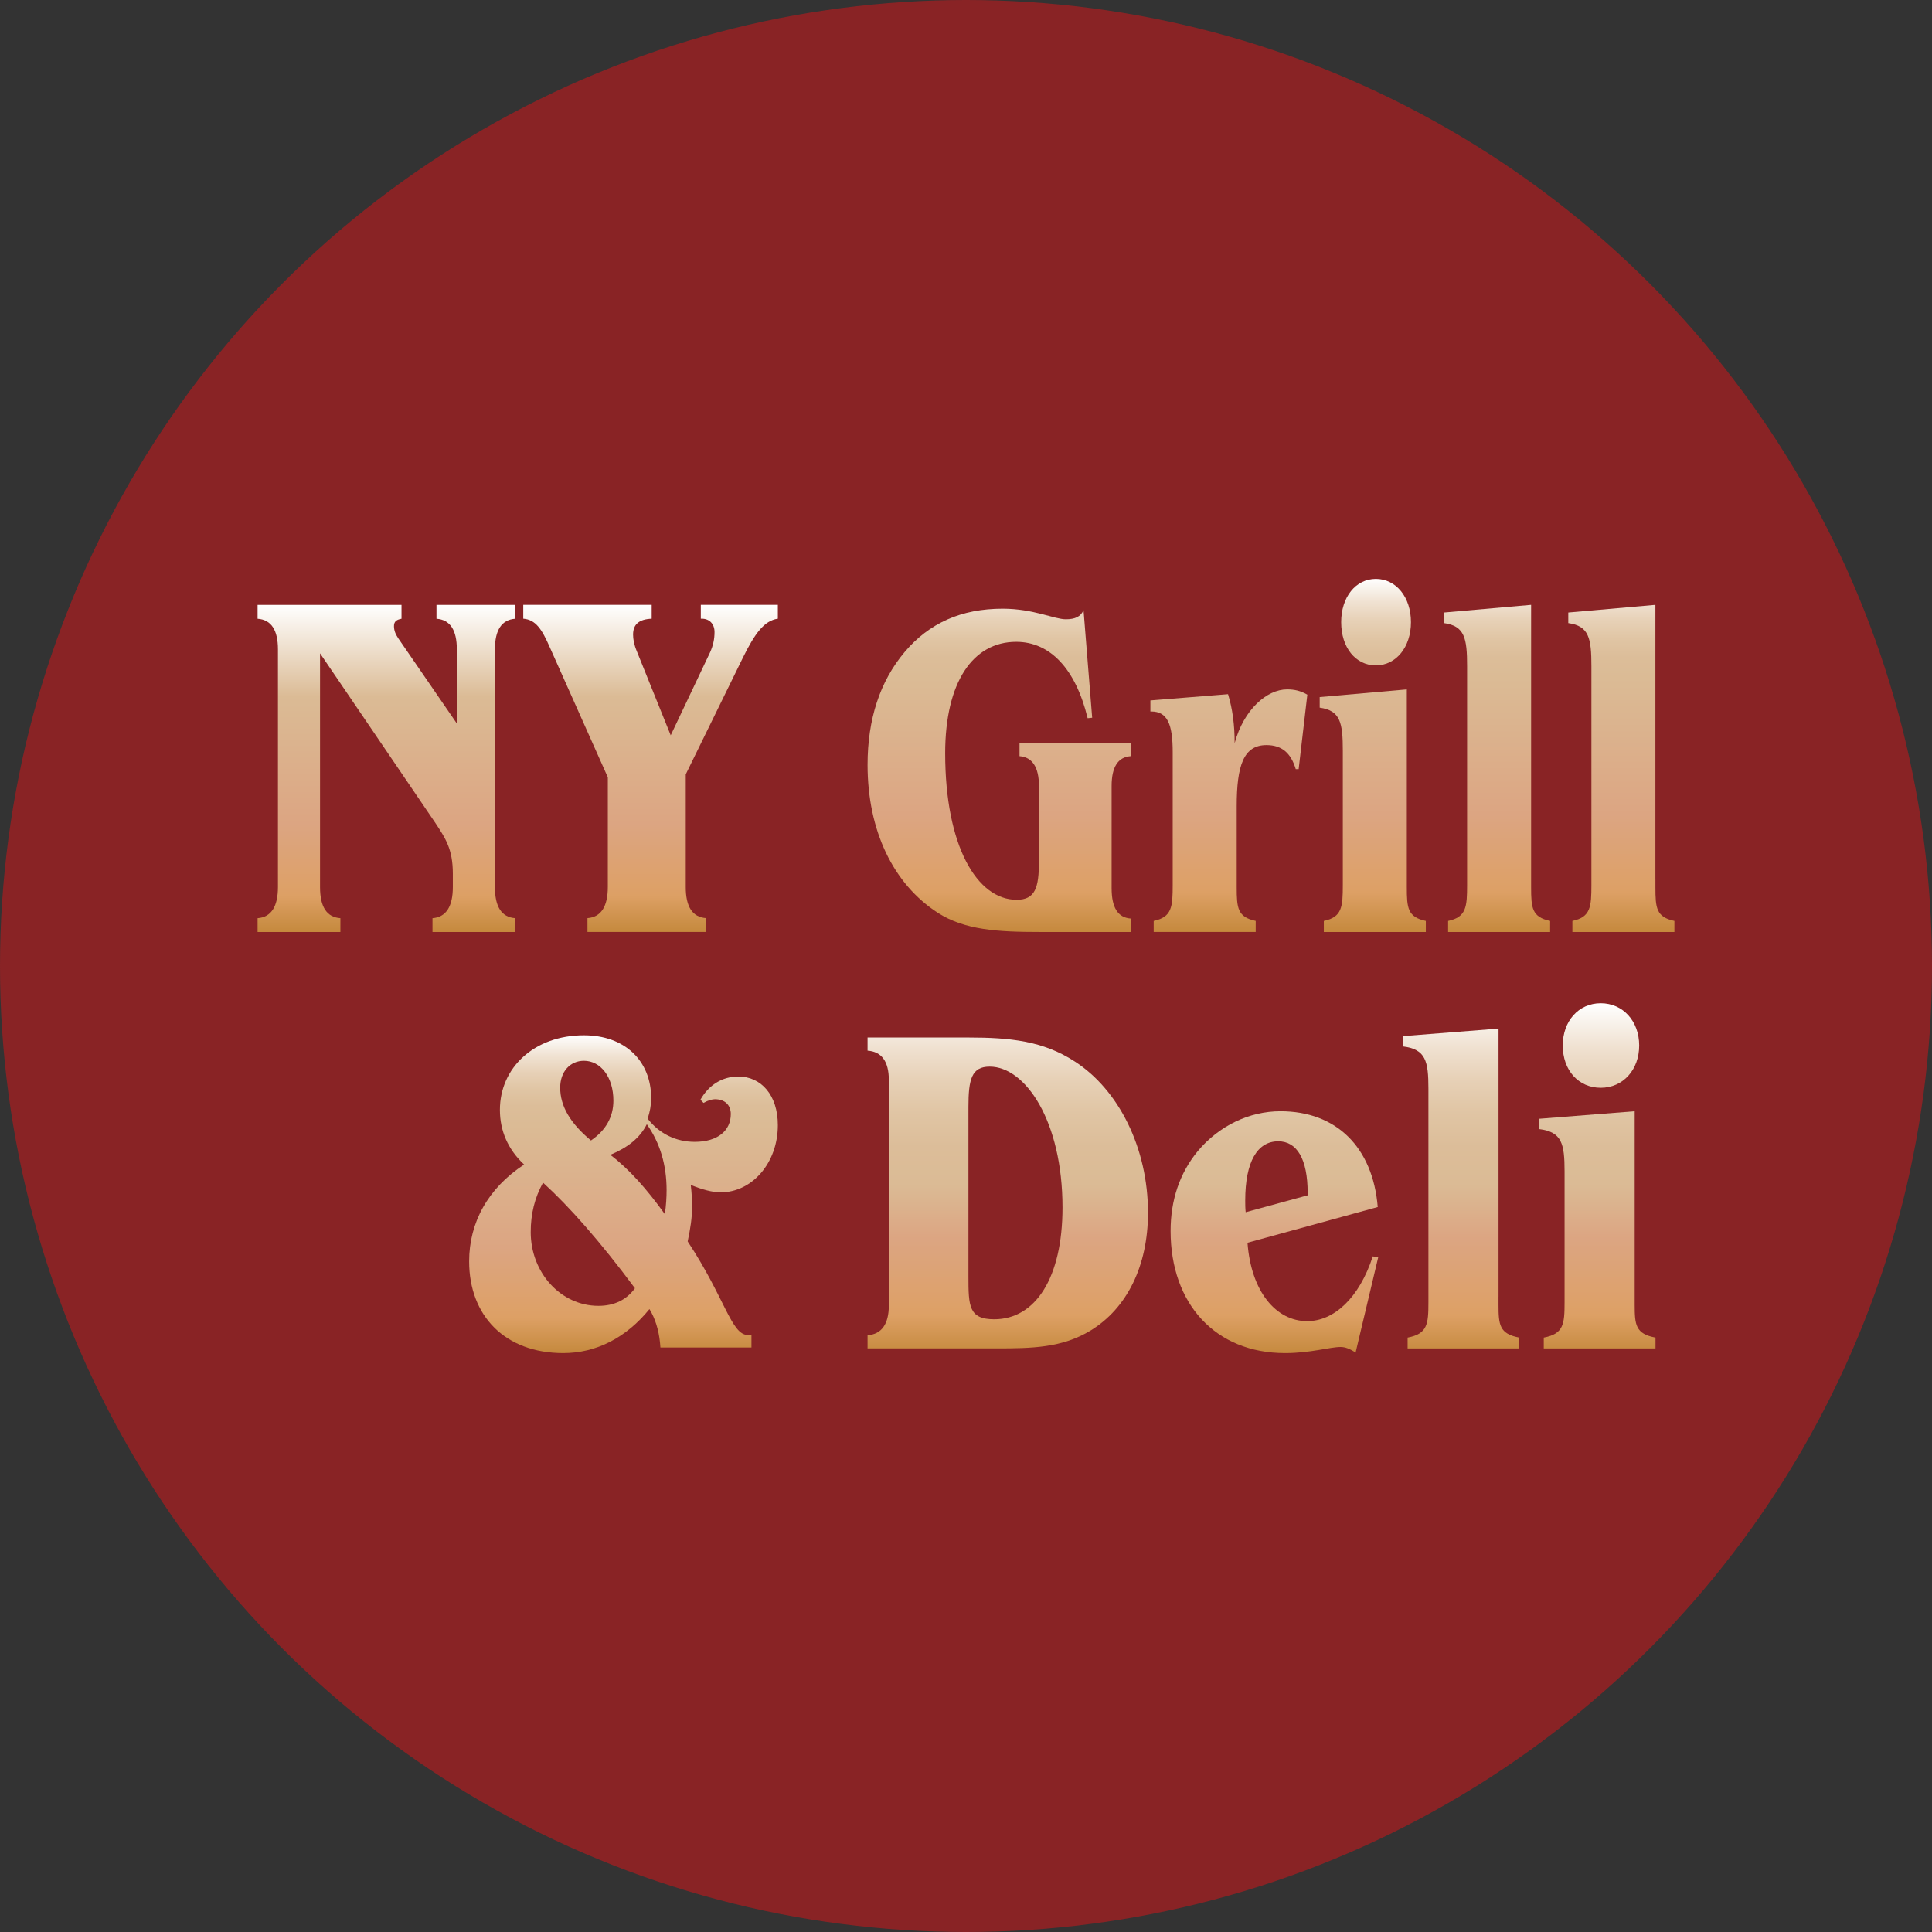
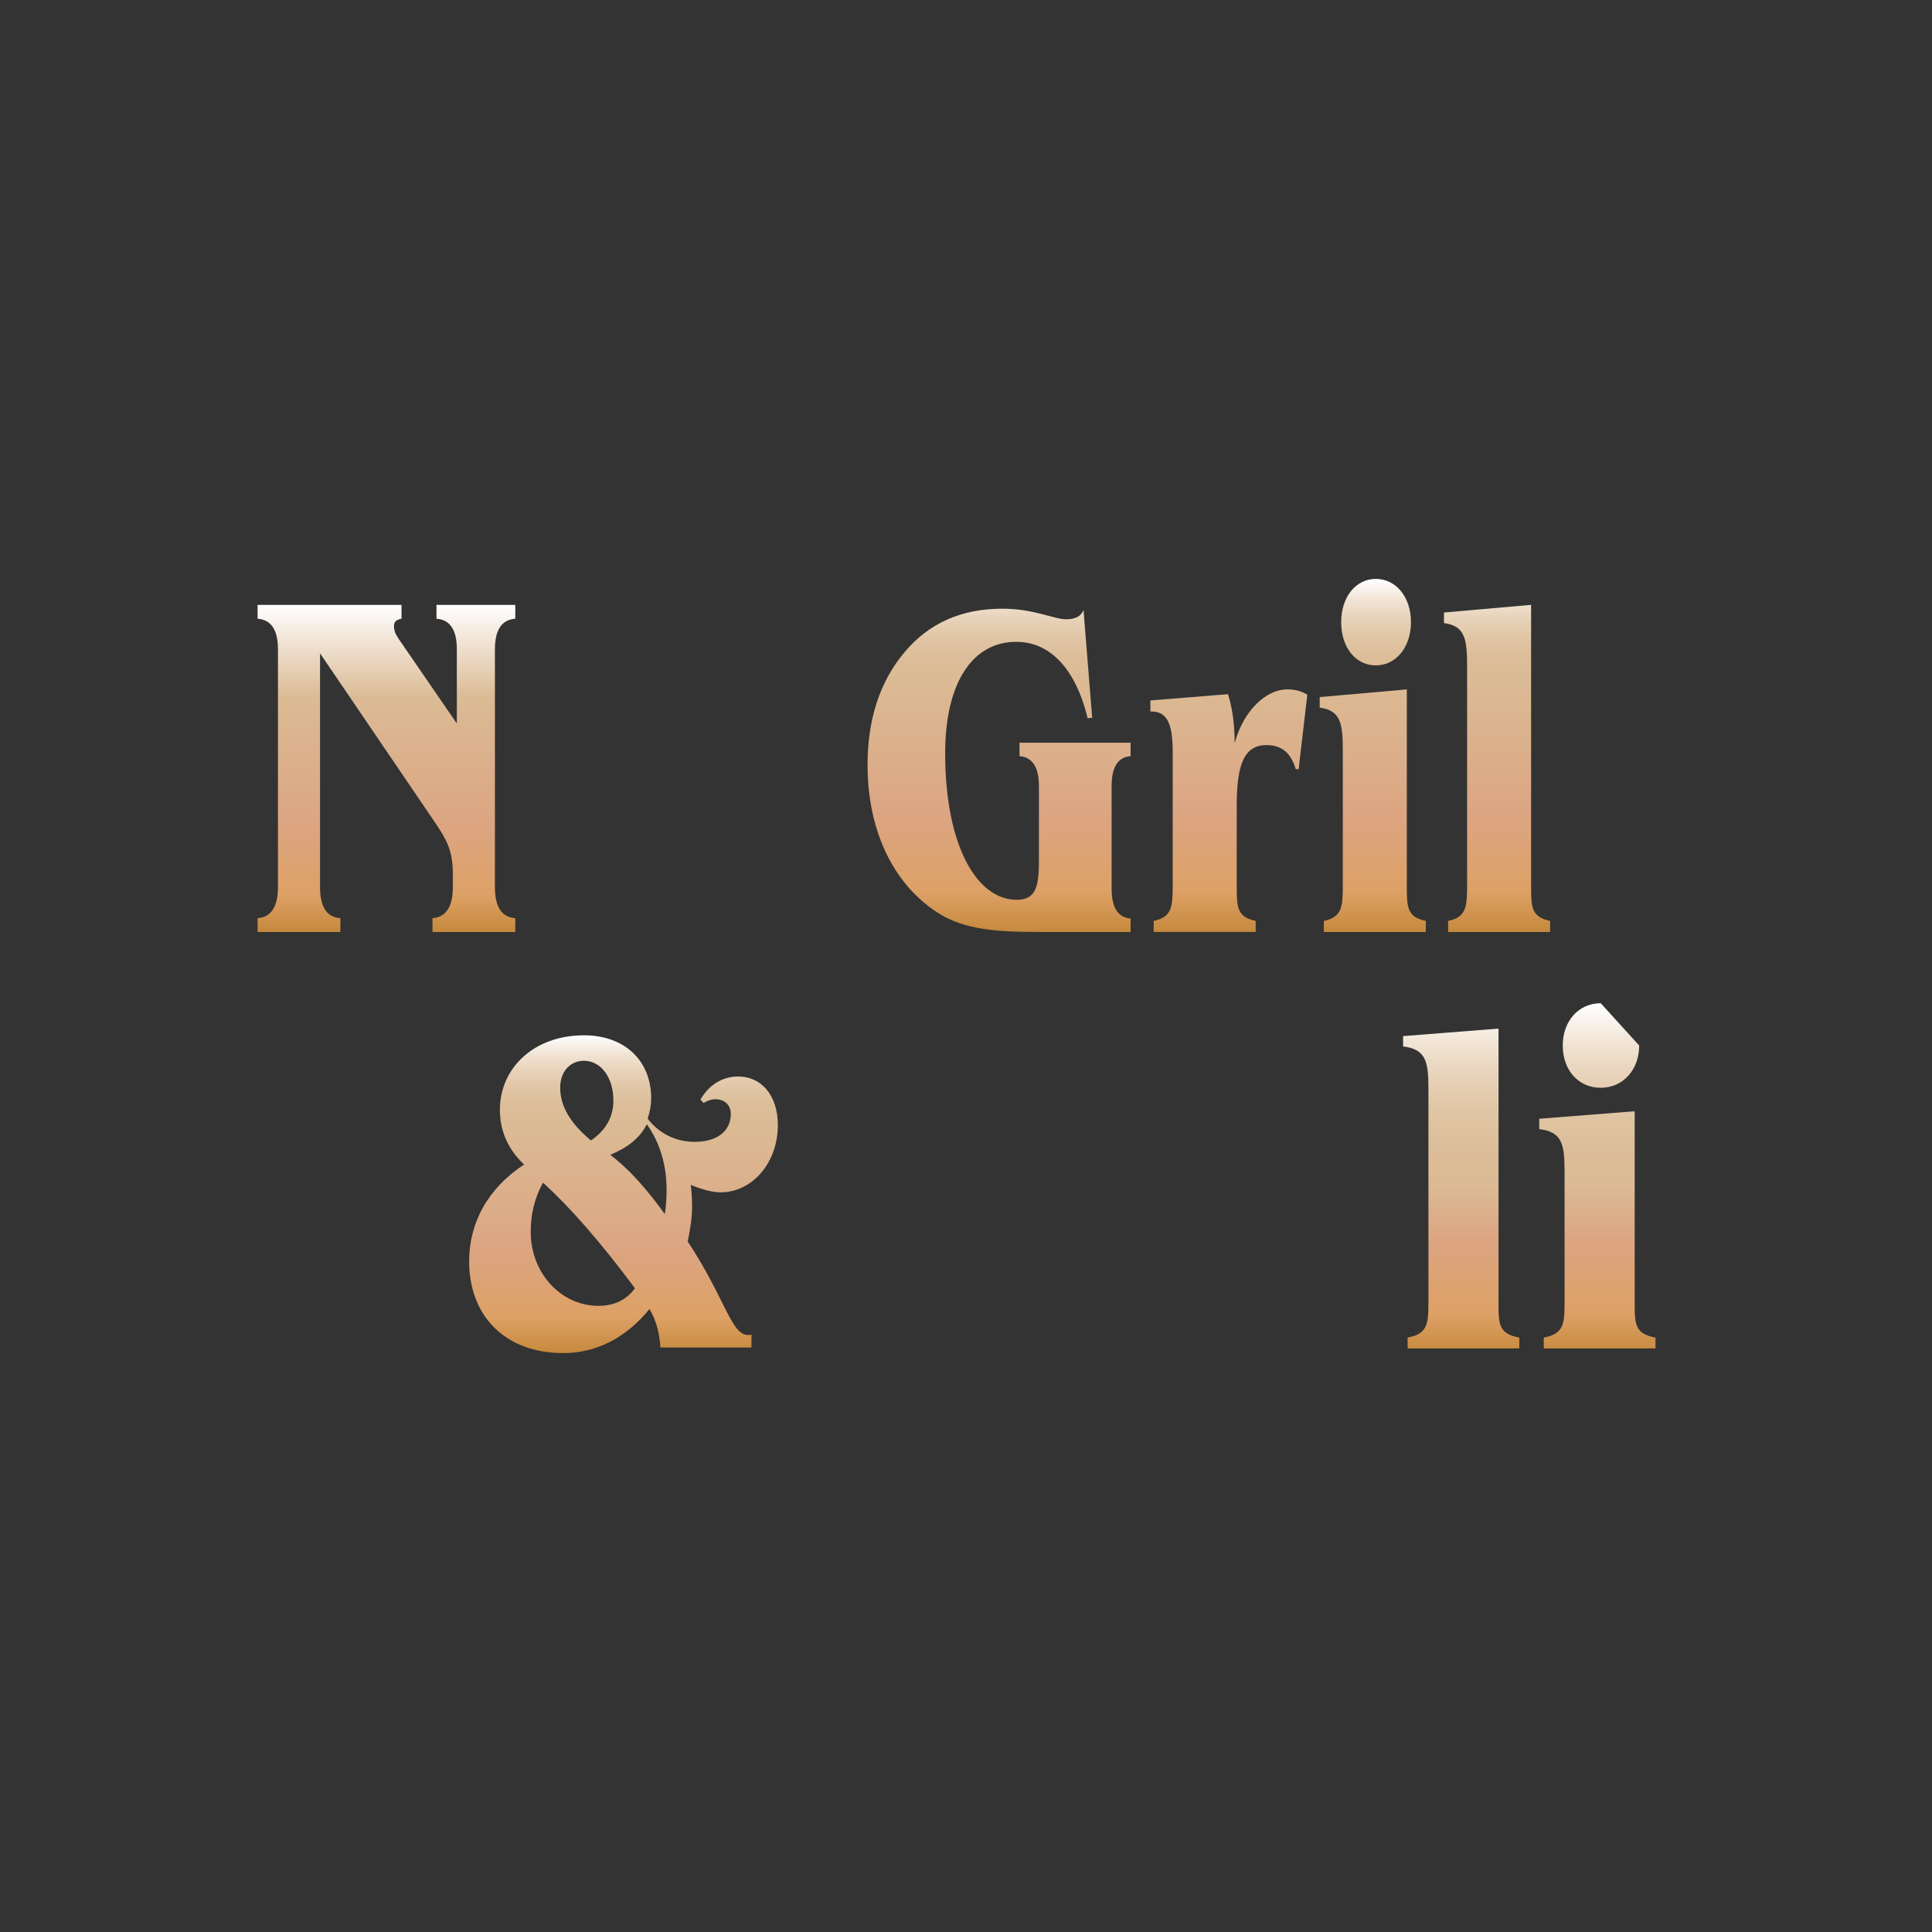
<svg xmlns="http://www.w3.org/2000/svg" width="100" height="100" viewBox="0 0 100 100" fill="none">
  <rect x="0" y="0" width="100" height="100" fill="#333333" stroke="none" />
-   <circle cx="50" cy="50" r="50" fill="#892325" />
  <path d="M20.782 31.31V32.026C20.507 32.077 20.392 32.179 20.392 32.409C20.392 32.614 20.461 32.819 20.621 33.049L23.646 37.448V33.612C23.646 32.614 23.302 32.077 22.592 32.026V31.31H26.671V32.026C25.96 32.077 25.617 32.614 25.617 33.612V45.914C25.617 46.937 25.96 47.474 26.671 47.525V48.241H22.386V47.525C23.096 47.474 23.439 46.911 23.439 45.914V45.223C23.439 43.944 23.05 43.382 22.546 42.614L16.565 33.816V45.914C16.565 46.937 16.908 47.474 17.619 47.525V48.241H13.333V47.525C14.044 47.474 14.387 46.911 14.387 45.914V33.612C14.387 32.614 14.044 32.077 13.333 32.026V31.31H20.782V31.31Z" fill="url(#paint0_linear_2375_2)" />
-   <path d="M33.731 31.308V32.024C33.089 32.05 32.768 32.305 32.768 32.842C32.768 33.072 32.814 33.353 32.952 33.686L34.716 38.059L36.755 33.762C36.916 33.404 36.984 33.071 36.984 32.714C36.984 32.304 36.732 32.023 36.319 32.023C36.319 32.023 36.296 32.023 36.274 32.023V31.307H40.261V32.023C39.551 32.125 39.069 32.79 38.451 34.044L35.494 40.08V45.911C35.494 46.934 35.838 47.471 36.548 47.522V48.238H30.407V47.522C31.117 47.471 31.461 46.908 31.461 45.911V40.233L28.459 33.507C28.047 32.56 27.726 32.075 27.084 32.023V31.307H33.731V31.308Z" fill="url(#paint1_linear_2375_2)" />
  <path d="M56.531 37.15L56.296 37.175C55.676 34.614 54.351 33.221 52.599 33.221C50.354 33.221 48.922 35.31 48.922 38.989C48.922 43.788 50.568 46.573 52.62 46.573C53.582 46.573 53.775 45.952 53.775 44.584V40.681C53.775 39.711 53.433 39.189 52.77 39.139V38.443H58.52V39.139C57.858 39.189 57.537 39.711 57.537 40.681V45.977C57.537 46.971 57.857 47.493 58.52 47.543V48.239H53.818C51.659 48.239 49.928 48.139 48.538 47.245C46.23 45.753 44.905 42.992 44.905 39.587C44.905 37.224 45.546 35.26 46.829 33.744C48.09 32.252 49.757 31.506 51.894 31.506C53.498 31.506 54.566 32.053 55.164 32.053C55.634 32.053 55.934 31.928 56.083 31.58L56.531 37.15Z" fill="url(#paint2_linear_2375_2)" />
  <path d="M66.62 35.682C67.004 35.682 67.325 35.757 67.667 35.956L67.218 39.81H67.068C66.812 38.964 66.341 38.566 65.55 38.566C64.375 38.566 64.012 39.61 64.012 41.724V45.503C64.012 45.653 64.012 45.802 64.012 45.926C64.012 46.995 64.055 47.467 64.995 47.666V48.238H59.715V47.666C60.656 47.468 60.699 46.945 60.699 45.802C60.699 45.702 60.699 45.603 60.699 45.503V38.939C60.699 37.472 60.421 36.826 59.587 36.826C59.566 36.826 59.566 36.826 59.544 36.826V36.254L63.563 35.931C63.798 36.701 63.905 37.522 63.905 38.467C64.375 36.727 65.572 35.682 66.62 35.682Z" fill="url(#paint3_linear_2375_2)" />
  <path d="M72.817 45.504C72.817 45.653 72.817 45.802 72.817 45.926C72.817 46.996 72.86 47.468 73.801 47.667V48.239H68.521V47.667C69.462 47.468 69.504 46.946 69.504 45.802C69.504 45.703 69.504 45.603 69.504 45.504V38.865C69.504 37.399 69.376 36.777 68.307 36.627V36.081L72.817 35.683V45.504H72.817ZM73.031 32.202C73.031 33.495 72.261 34.44 71.214 34.44C70.167 34.44 69.419 33.52 69.419 32.202C69.419 30.909 70.167 29.964 71.214 29.964C72.261 29.964 73.031 30.909 73.031 32.202Z" fill="url(#paint4_linear_2375_2)" />
  <path d="M79.25 45.504C79.25 45.653 79.25 45.802 79.25 45.926C79.25 46.996 79.293 47.468 80.234 47.667V48.239H74.954V47.667C75.894 47.468 75.937 46.946 75.937 45.802C75.937 45.703 75.937 45.604 75.937 45.504V34.489C75.937 33.023 75.809 32.401 74.74 32.251V31.704L79.25 31.307V45.504H79.25Z" fill="url(#paint5_linear_2375_2)" />
-   <path d="M85.684 45.504C85.684 45.653 85.684 45.802 85.684 45.926C85.684 46.996 85.727 47.468 86.667 47.667V48.239H81.387V47.667C82.328 47.468 82.371 46.946 82.371 45.802C82.371 45.703 82.371 45.604 82.371 45.504V34.489C82.371 33.023 82.243 32.401 81.174 32.251V31.704L85.683 31.307V45.504H85.684Z" fill="url(#paint6_linear_2375_2)" />
  <path d="M35.96 59.102C37.143 59.102 37.826 58.526 37.826 57.663C37.826 57.208 37.53 56.896 37.006 56.896C36.87 56.896 36.665 56.944 36.415 57.087L36.255 56.92C36.688 56.152 37.393 55.72 38.213 55.72C39.396 55.72 40.261 56.679 40.261 58.238C40.261 60.205 38.918 61.715 37.302 61.715C36.87 61.715 36.346 61.571 35.754 61.331C35.8 61.715 35.822 62.099 35.822 62.482C35.822 63.034 35.731 63.61 35.594 64.257C37.529 67.182 37.848 69.1 38.713 69.1C38.758 69.1 38.826 69.1 38.895 69.077V69.748H34.183L34.161 69.485C34.093 68.838 33.911 68.238 33.615 67.758C32.408 69.244 30.86 70.036 29.154 70.036C26.149 70.036 24.283 68.118 24.283 65.288C24.283 63.274 25.261 61.5 27.128 60.277C26.286 59.486 25.875 58.526 25.875 57.447C25.875 55.265 27.651 53.587 30.223 53.587C32.339 53.587 33.705 54.906 33.705 56.848C33.705 57.208 33.637 57.544 33.523 57.904C34.139 58.695 35.004 59.102 35.96 59.102ZM27.47 63.778C27.47 65.864 29.017 67.591 30.975 67.591C31.794 67.591 32.431 67.279 32.864 66.68C31.066 64.257 29.45 62.435 28.107 61.213C27.675 62.004 27.47 62.819 27.47 63.778ZM31.749 56.968C31.749 55.745 31.088 54.906 30.224 54.906C29.518 54.906 28.995 55.458 28.995 56.297C28.995 57.256 29.519 58.143 30.588 59.031C31.362 58.503 31.749 57.808 31.749 56.968ZM31.59 59.774C32.568 60.517 33.479 61.548 34.412 62.843C34.48 62.387 34.503 61.956 34.503 61.596C34.503 60.301 34.162 59.15 33.479 58.191C33.114 58.911 32.5 59.39 31.59 59.774Z" fill="url(#paint7_linear_2375_2)" />
-   <path d="M50.126 53.702C52.256 53.702 53.989 53.872 55.628 54.941C57.899 56.4 59.42 59.414 59.42 62.768C59.42 65.539 58.32 67.726 56.447 68.869C54.971 69.768 53.403 69.793 51.577 69.793C51.483 69.793 51.39 69.793 51.297 69.793H44.905V69.112C45.631 69.063 46.005 68.529 46.005 67.58V55.889C46.005 54.941 45.631 54.431 44.905 54.382V53.701H50.126V53.702ZM51.46 68.286C53.59 68.286 54.995 66.147 54.995 62.5C54.995 58.028 53.075 55.208 51.226 55.208C50.289 55.208 50.126 55.864 50.126 57.299V66.073C50.126 67.606 50.149 68.286 51.46 68.286Z" fill="url(#paint8_linear_2375_2)" />
-   <path d="M64.57 64.324C64.758 66.852 66.045 68.383 67.661 68.383C69.042 68.383 70.353 67.192 71.055 65.029L71.336 65.078L70.165 70.012C69.885 69.818 69.627 69.72 69.393 69.72C68.831 69.72 67.847 70.036 66.513 70.036C62.907 70.036 60.59 67.484 60.59 63.717C60.59 62.113 61.058 60.727 61.994 59.584C63.094 58.271 64.663 57.518 66.278 57.518C69.158 57.518 71.055 59.365 71.312 62.476L64.57 64.324ZM67.684 61.747C67.684 59.973 67.122 59.074 66.162 59.074C65.085 59.074 64.453 60.119 64.453 62.136C64.453 62.331 64.453 62.525 64.476 62.744L67.684 61.869C67.684 61.82 67.684 61.796 67.684 61.747Z" fill="url(#paint9_linear_2375_2)" />
  <path d="M77.563 67.119C77.563 67.265 77.563 67.411 77.563 67.533C77.563 68.578 77.61 69.04 78.64 69.234V69.794H72.858V69.234C73.888 69.04 73.935 68.53 73.935 67.411C73.935 67.314 73.935 67.216 73.935 67.119V56.352C73.935 54.917 73.794 54.31 72.624 54.164V53.629L77.564 53.24V67.119H77.563Z" fill="url(#paint10_linear_2375_2)" />
-   <path d="M84.611 67.119C84.611 67.265 84.611 67.411 84.611 67.533C84.611 68.578 84.657 69.04 85.688 69.234V69.794H79.905V69.234C80.935 69.04 80.982 68.53 80.982 67.411C80.982 67.314 80.982 67.216 80.982 67.119V60.63C80.982 59.195 80.841 58.588 79.671 58.442V57.907L84.611 57.518V67.119H84.611ZM84.844 54.115C84.844 55.379 84.002 56.303 82.854 56.303C81.706 56.303 80.888 55.403 80.888 54.115C80.888 52.851 81.707 51.927 82.854 51.927C84.001 51.927 84.844 52.851 84.844 54.115Z" fill="url(#paint11_linear_2375_2)" />
+   <path d="M84.611 67.119C84.611 67.265 84.611 67.411 84.611 67.533C84.611 68.578 84.657 69.04 85.688 69.234V69.794H79.905V69.234C80.935 69.04 80.982 68.53 80.982 67.411C80.982 67.314 80.982 67.216 80.982 67.119V60.63C80.982 59.195 80.841 58.588 79.671 58.442V57.907L84.611 57.518V67.119H84.611ZM84.844 54.115C84.844 55.379 84.002 56.303 82.854 56.303C81.706 56.303 80.888 55.403 80.888 54.115C80.888 52.851 81.707 51.927 82.854 51.927Z" fill="url(#paint11_linear_2375_2)" />
  <defs>
    <linearGradient id="paint0_linear_2375_2" x1="20.003" y1="31.31" x2="20.003" y2="48.242" gradientUnits="userSpaceOnUse">
      <stop stop-color="white" />
      <stop offset="0.281" stop-color="#DBBB95" />
      <stop offset="0.668" stop-color="#DCA582" />
      <stop offset="0.888" stop-color="#DDA065" />
      <stop offset="1" stop-color="#C5893D" />
    </linearGradient>
    <linearGradient id="paint1_linear_2375_2" x1="33.673" y1="31.308" x2="33.673" y2="48.239" gradientUnits="userSpaceOnUse">
      <stop stop-color="white" />
      <stop offset="0.281" stop-color="#DBBB95" />
      <stop offset="0.668" stop-color="#DCA582" />
      <stop offset="0.888" stop-color="#DDA065" />
      <stop offset="1" stop-color="#C5893D" />
    </linearGradient>
    <linearGradient id="paint2_linear_2375_2" x1="51.712" y1="29.964" x2="51.712" y2="48.239" gradientUnits="userSpaceOnUse">
      <stop stop-color="white" />
      <stop offset="0.015" stop-color="#FBF8F4" />
      <stop offset="0.065" stop-color="#F0E2D2" />
      <stop offset="0.117" stop-color="#E7D1B7" />
      <stop offset="0.17" stop-color="#E0C5A4" />
      <stop offset="0.223" stop-color="#DCBD99" />
      <stop offset="0.281" stop-color="#DBBB95" />
      <stop offset="0.668" stop-color="#DCA582" />
      <stop offset="0.888" stop-color="#DDA065" />
      <stop offset="1" stop-color="#C5893D" />
    </linearGradient>
    <linearGradient id="paint3_linear_2375_2" x1="63.606" y1="29.964" x2="63.606" y2="48.239" gradientUnits="userSpaceOnUse">
      <stop stop-color="white" />
      <stop offset="0.015" stop-color="#FBF8F4" />
      <stop offset="0.065" stop-color="#F0E2D2" />
      <stop offset="0.117" stop-color="#E7D1B7" />
      <stop offset="0.17" stop-color="#E0C5A4" />
      <stop offset="0.223" stop-color="#DCBD99" />
      <stop offset="0.281" stop-color="#DBBB95" />
      <stop offset="0.668" stop-color="#DCA582" />
      <stop offset="0.888" stop-color="#DDA065" />
      <stop offset="1" stop-color="#C5893D" />
    </linearGradient>
    <linearGradient id="paint4_linear_2375_2" x1="71.054" y1="29.964" x2="71.054" y2="48.239" gradientUnits="userSpaceOnUse">
      <stop stop-color="white" />
      <stop offset="0.015" stop-color="#FBF8F4" />
      <stop offset="0.065" stop-color="#F0E2D2" />
      <stop offset="0.117" stop-color="#E7D1B7" />
      <stop offset="0.17" stop-color="#E0C5A4" />
      <stop offset="0.223" stop-color="#DCBD99" />
      <stop offset="0.281" stop-color="#DBBB95" />
      <stop offset="0.668" stop-color="#DCA582" />
      <stop offset="0.888" stop-color="#DDA065" />
      <stop offset="1" stop-color="#C5893D" />
    </linearGradient>
    <linearGradient id="paint5_linear_2375_2" x1="77.487" y1="29.964" x2="77.487" y2="48.239" gradientUnits="userSpaceOnUse">
      <stop stop-color="white" />
      <stop offset="0.015" stop-color="#FBF8F4" />
      <stop offset="0.065" stop-color="#F0E2D2" />
      <stop offset="0.117" stop-color="#E7D1B7" />
      <stop offset="0.17" stop-color="#E0C5A4" />
      <stop offset="0.223" stop-color="#DCBD99" />
      <stop offset="0.281" stop-color="#DBBB95" />
      <stop offset="0.668" stop-color="#DCA582" />
      <stop offset="0.888" stop-color="#DDA065" />
      <stop offset="1" stop-color="#C5893D" />
    </linearGradient>
    <linearGradient id="paint6_linear_2375_2" x1="83.92" y1="29.964" x2="83.92" y2="48.239" gradientUnits="userSpaceOnUse">
      <stop stop-color="white" />
      <stop offset="0.015" stop-color="#FBF8F4" />
      <stop offset="0.065" stop-color="#F0E2D2" />
      <stop offset="0.117" stop-color="#E7D1B7" />
      <stop offset="0.17" stop-color="#E0C5A4" />
      <stop offset="0.223" stop-color="#DCBD99" />
      <stop offset="0.281" stop-color="#DBBB95" />
      <stop offset="0.668" stop-color="#DCA582" />
      <stop offset="0.888" stop-color="#DDA065" />
      <stop offset="1" stop-color="#C5893D" />
    </linearGradient>
    <linearGradient id="paint7_linear_2375_2" x1="32.272" y1="53.587" x2="32.272" y2="70.037" gradientUnits="userSpaceOnUse">
      <stop stop-color="white" />
      <stop offset="0.015" stop-color="#FBF8F4" />
      <stop offset="0.065" stop-color="#F0E2D2" />
      <stop offset="0.117" stop-color="#E7D1B7" />
      <stop offset="0.17" stop-color="#E0C5A4" />
      <stop offset="0.223" stop-color="#DCBD99" />
      <stop offset="0.281" stop-color="#DBBB95" />
      <stop offset="0.668" stop-color="#DCA582" />
      <stop offset="0.888" stop-color="#DDA065" />
      <stop offset="1" stop-color="#C5893D" />
    </linearGradient>
    <linearGradient id="paint8_linear_2375_2" x1="52.162" y1="51.991" x2="52.162" y2="70.1" gradientUnits="userSpaceOnUse">
      <stop stop-color="white" />
      <stop offset="0.027" stop-color="#FBF8F4" />
      <stop offset="0.119" stop-color="#F0E2D2" />
      <stop offset="0.213" stop-color="#E7D1B7" />
      <stop offset="0.309" stop-color="#E0C5A4" />
      <stop offset="0.408" stop-color="#DCBD99" />
      <stop offset="0.513" stop-color="#DBBB95" />
      <stop offset="0.668" stop-color="#DCA582" />
      <stop offset="0.888" stop-color="#DDA065" />
      <stop offset="1" stop-color="#C5893D" />
    </linearGradient>
    <linearGradient id="paint9_linear_2375_2" x1="65.963" y1="51.991" x2="65.963" y2="70.1" gradientUnits="userSpaceOnUse">
      <stop stop-color="white" />
      <stop offset="0.027" stop-color="#FBF8F4" />
      <stop offset="0.119" stop-color="#F0E2D2" />
      <stop offset="0.213" stop-color="#E7D1B7" />
      <stop offset="0.309" stop-color="#E0C5A4" />
      <stop offset="0.408" stop-color="#DCBD99" />
      <stop offset="0.513" stop-color="#DBBB95" />
      <stop offset="0.668" stop-color="#DCA582" />
      <stop offset="0.888" stop-color="#DDA065" />
      <stop offset="1" stop-color="#C5893D" />
    </linearGradient>
    <linearGradient id="paint10_linear_2375_2" x1="75.632" y1="51.991" x2="75.632" y2="70.1" gradientUnits="userSpaceOnUse">
      <stop stop-color="white" />
      <stop offset="0.027" stop-color="#FBF8F4" />
      <stop offset="0.119" stop-color="#F0E2D2" />
      <stop offset="0.213" stop-color="#E7D1B7" />
      <stop offset="0.309" stop-color="#E0C5A4" />
      <stop offset="0.408" stop-color="#DCBD99" />
      <stop offset="0.513" stop-color="#DBBB95" />
      <stop offset="0.668" stop-color="#DCA582" />
      <stop offset="0.888" stop-color="#DDA065" />
      <stop offset="1" stop-color="#C5893D" />
    </linearGradient>
    <linearGradient id="paint11_linear_2375_2" x1="82.679" y1="51.991" x2="82.679" y2="70.1" gradientUnits="userSpaceOnUse">
      <stop stop-color="white" />
      <stop offset="0.027" stop-color="#FBF8F4" />
      <stop offset="0.119" stop-color="#F0E2D2" />
      <stop offset="0.213" stop-color="#E7D1B7" />
      <stop offset="0.309" stop-color="#E0C5A4" />
      <stop offset="0.408" stop-color="#DCBD99" />
      <stop offset="0.513" stop-color="#DBBB95" />
      <stop offset="0.668" stop-color="#DCA582" />
      <stop offset="0.888" stop-color="#DDA065" />
      <stop offset="1" stop-color="#C5893D" />
    </linearGradient>
  </defs>
</svg>